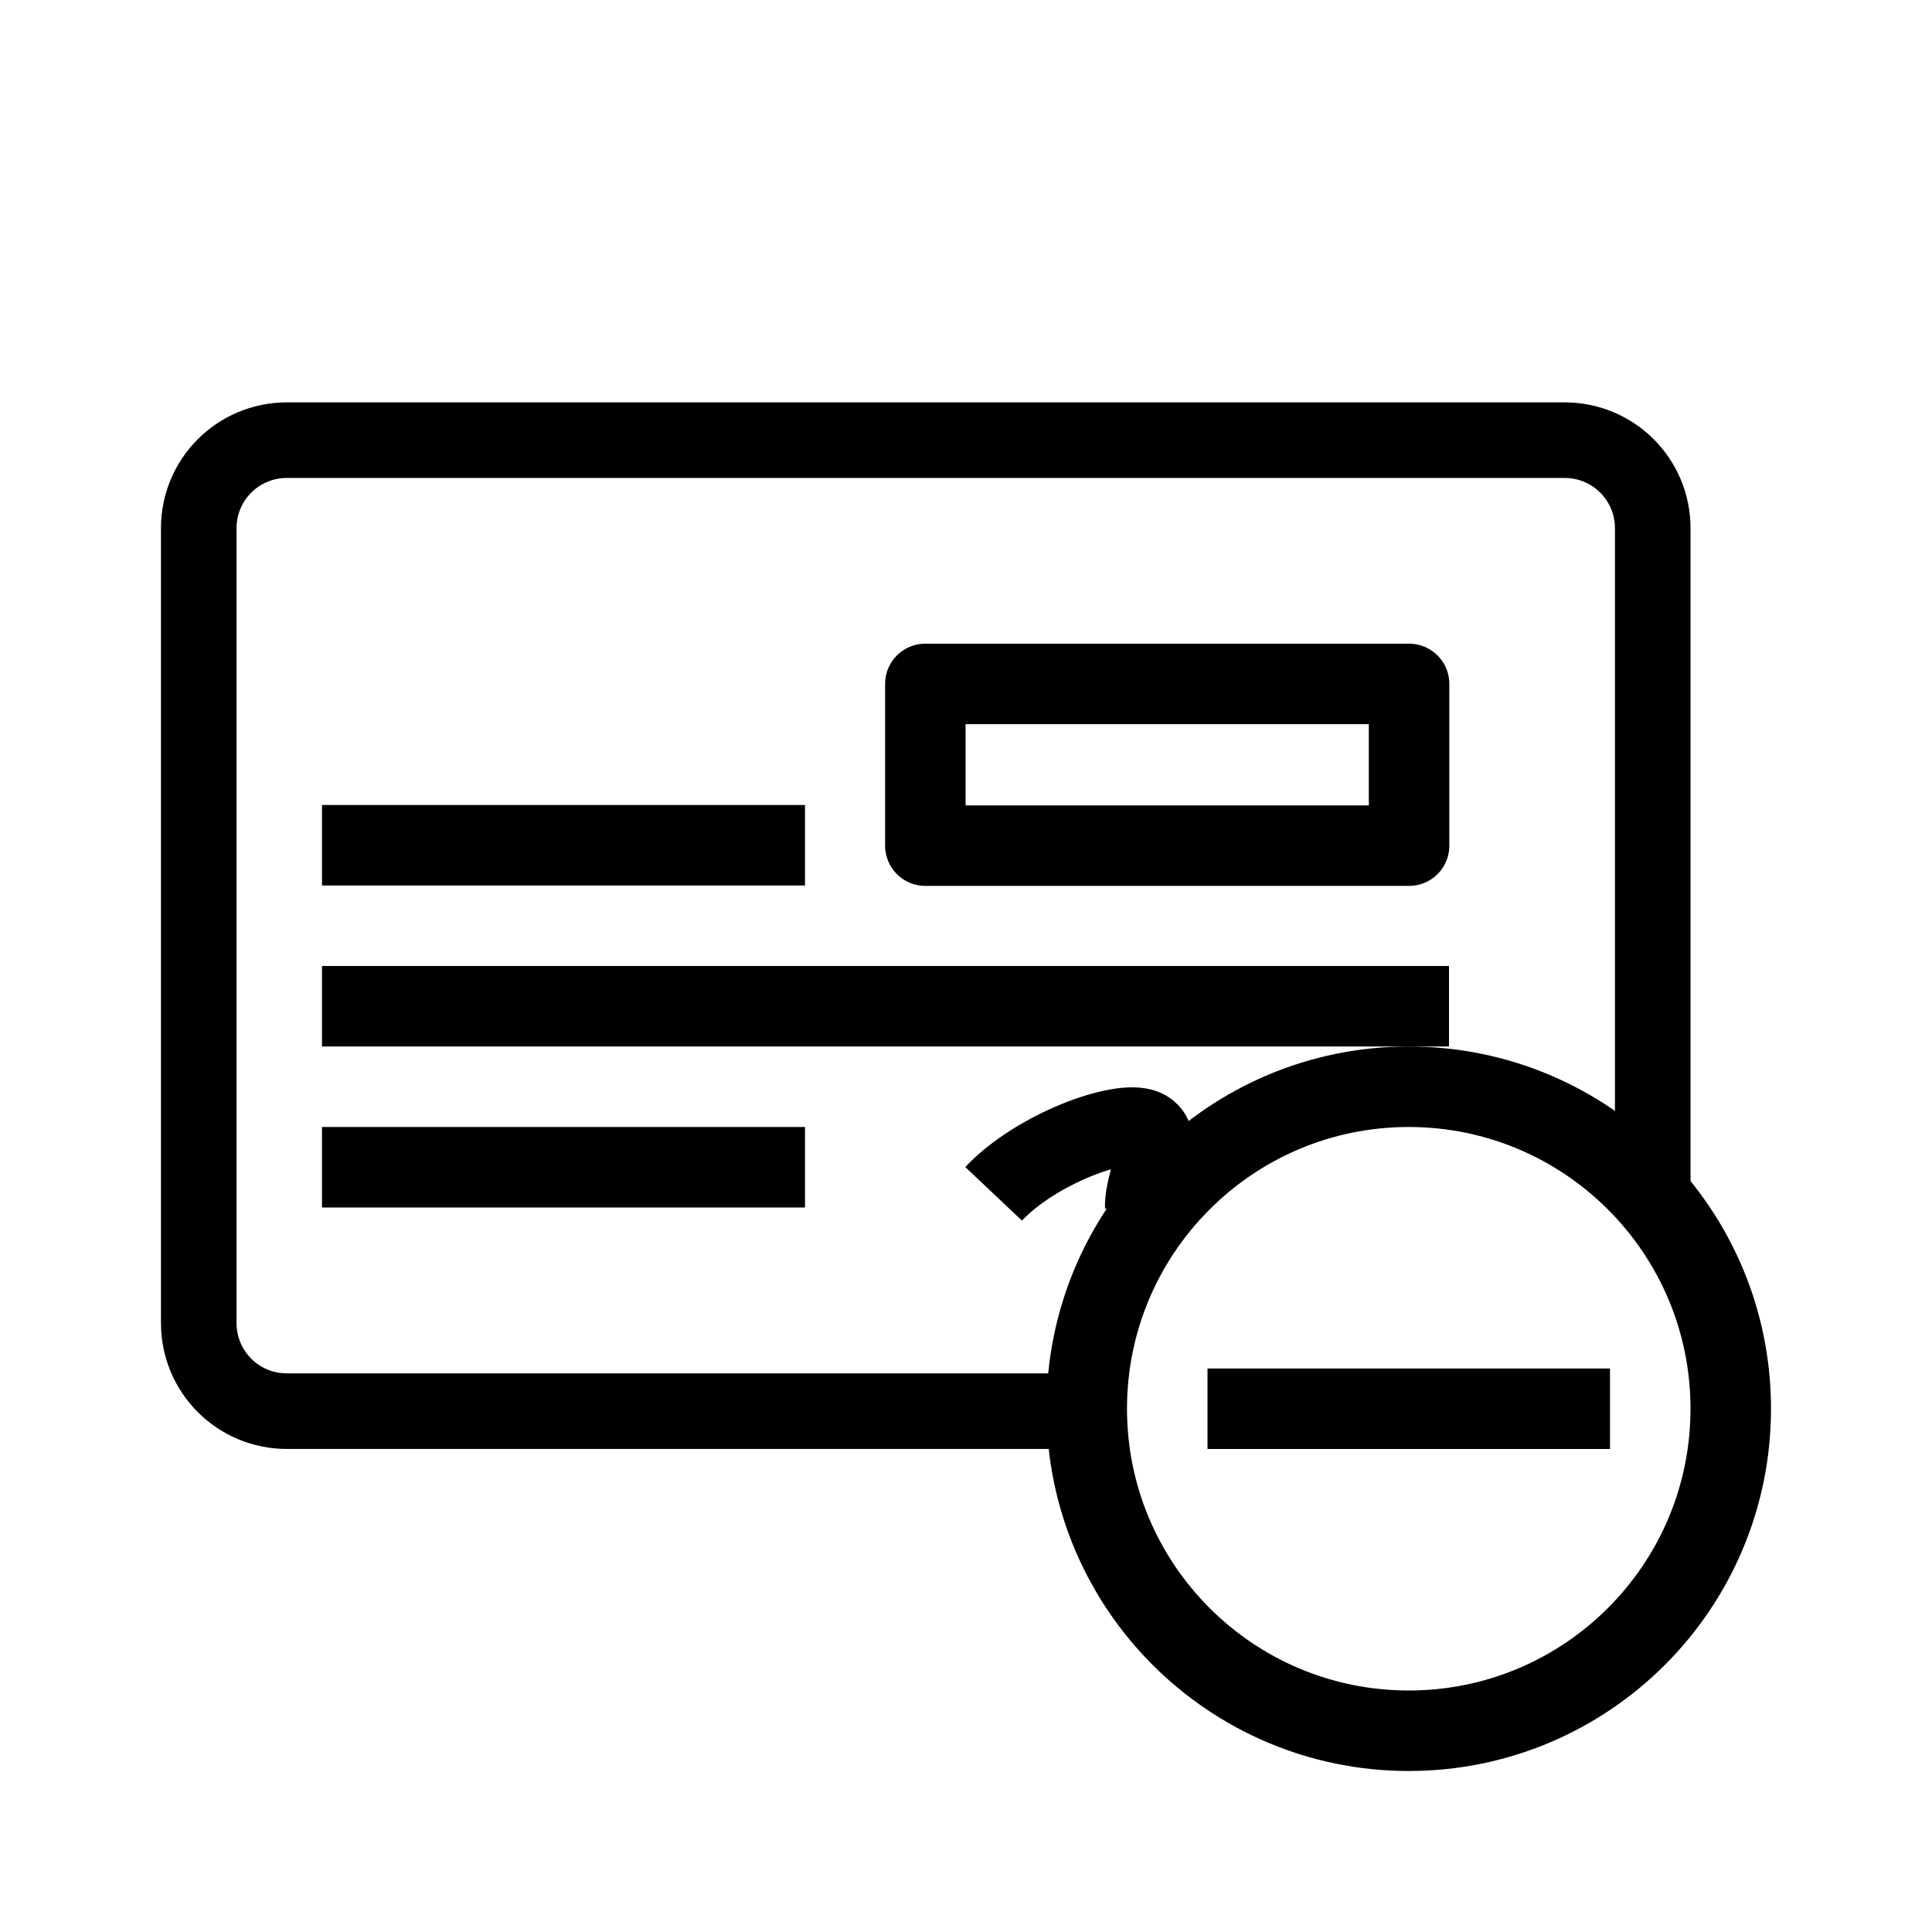
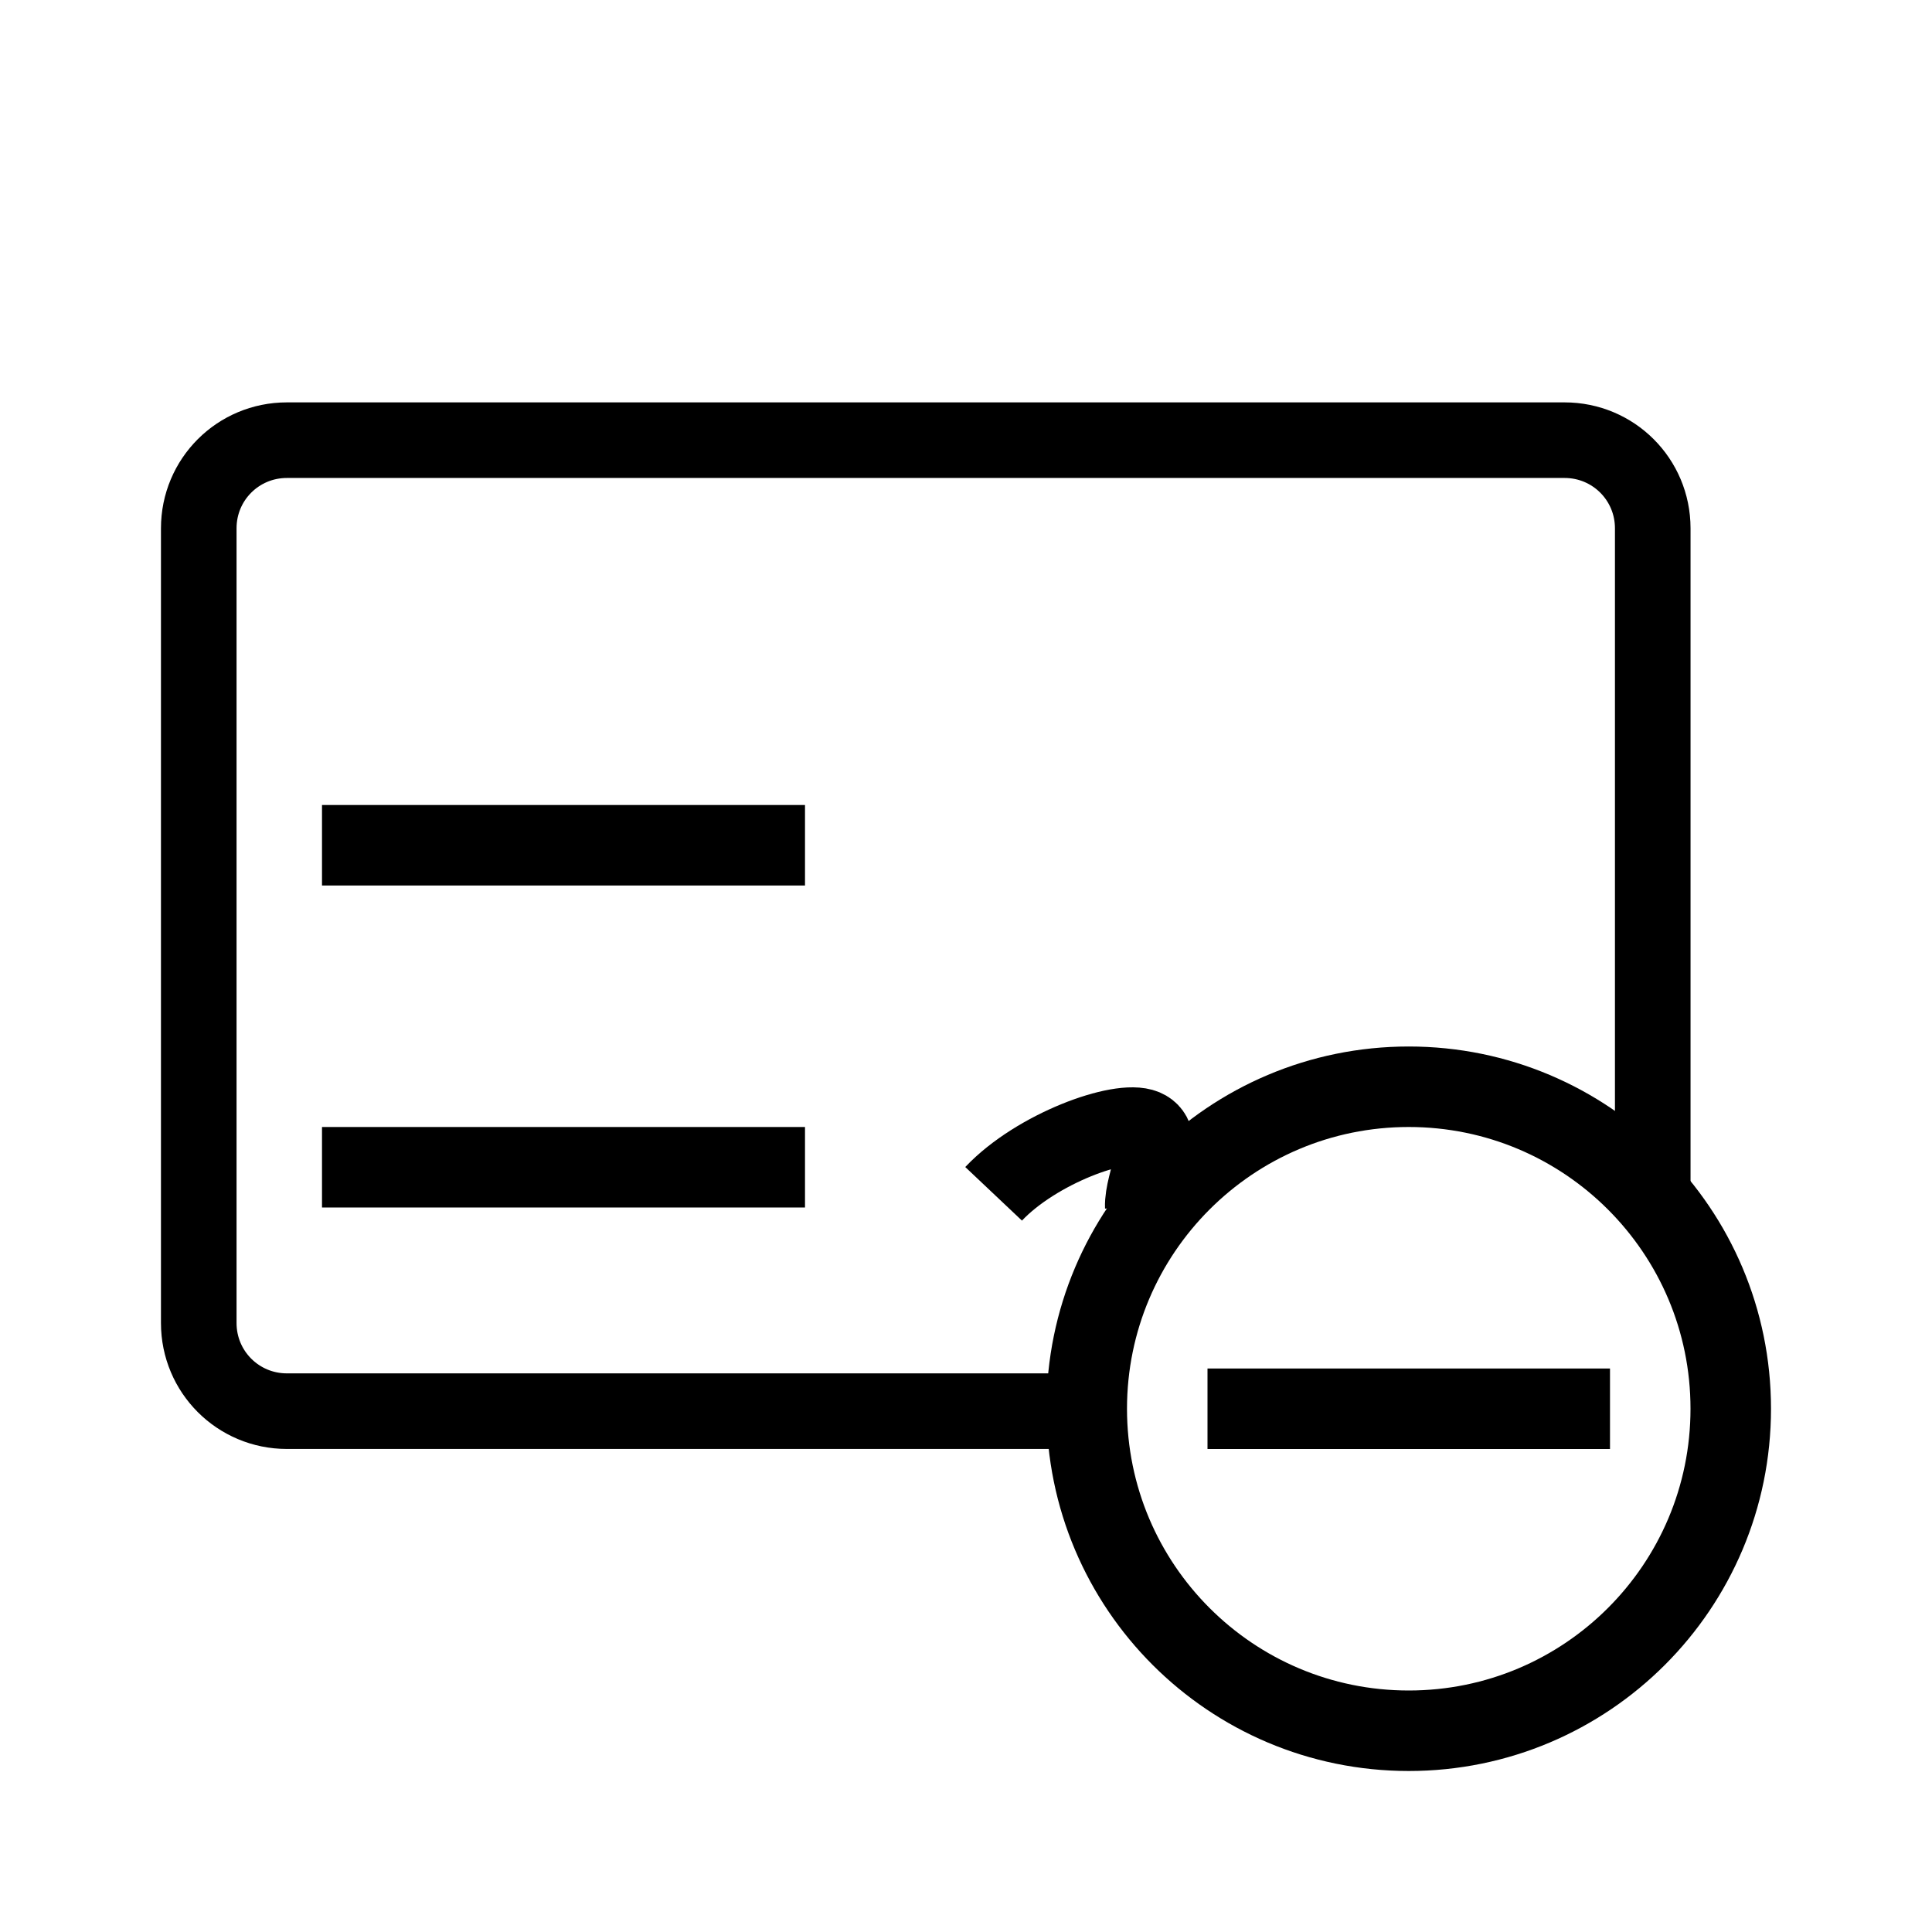
<svg xmlns="http://www.w3.org/2000/svg" fill="none" height="24" viewBox="0 0 24 24" width="24">
  <g stroke="#000">
    <path d="m13.534 17.53h-9.97c-.606 0-1.095-.488-1.095-1.095v-9.872c0-.607.488-1.095 1.095-1.095h15.872c.606 0 1.095.488 1.095 1.095v8.195" stroke-linejoin="round" stroke-width=".939" />
-     <path d="m17.504 8.496h-6.009v2.009h6.009z" stroke-linejoin="round" />
    <path d="m4 14.5h6" />
-     <path d="m4 12.5h14" />
    <path d="m4 10.5h6" />
    <path d="m12.343 14.83c.532-.563 1.577-.94 1.874-.814.297.126-.018.668-.006.979" stroke-width=".969" />
    <path d="m17.5 21.5c2.209 0 4-1.791 4-4s-1.791-4-4-4-4 1.791-4 4 1.791 4 4 4z" stroke-linejoin="round" />
    <path d="m15 17.5h5" />
  </g>
</svg>